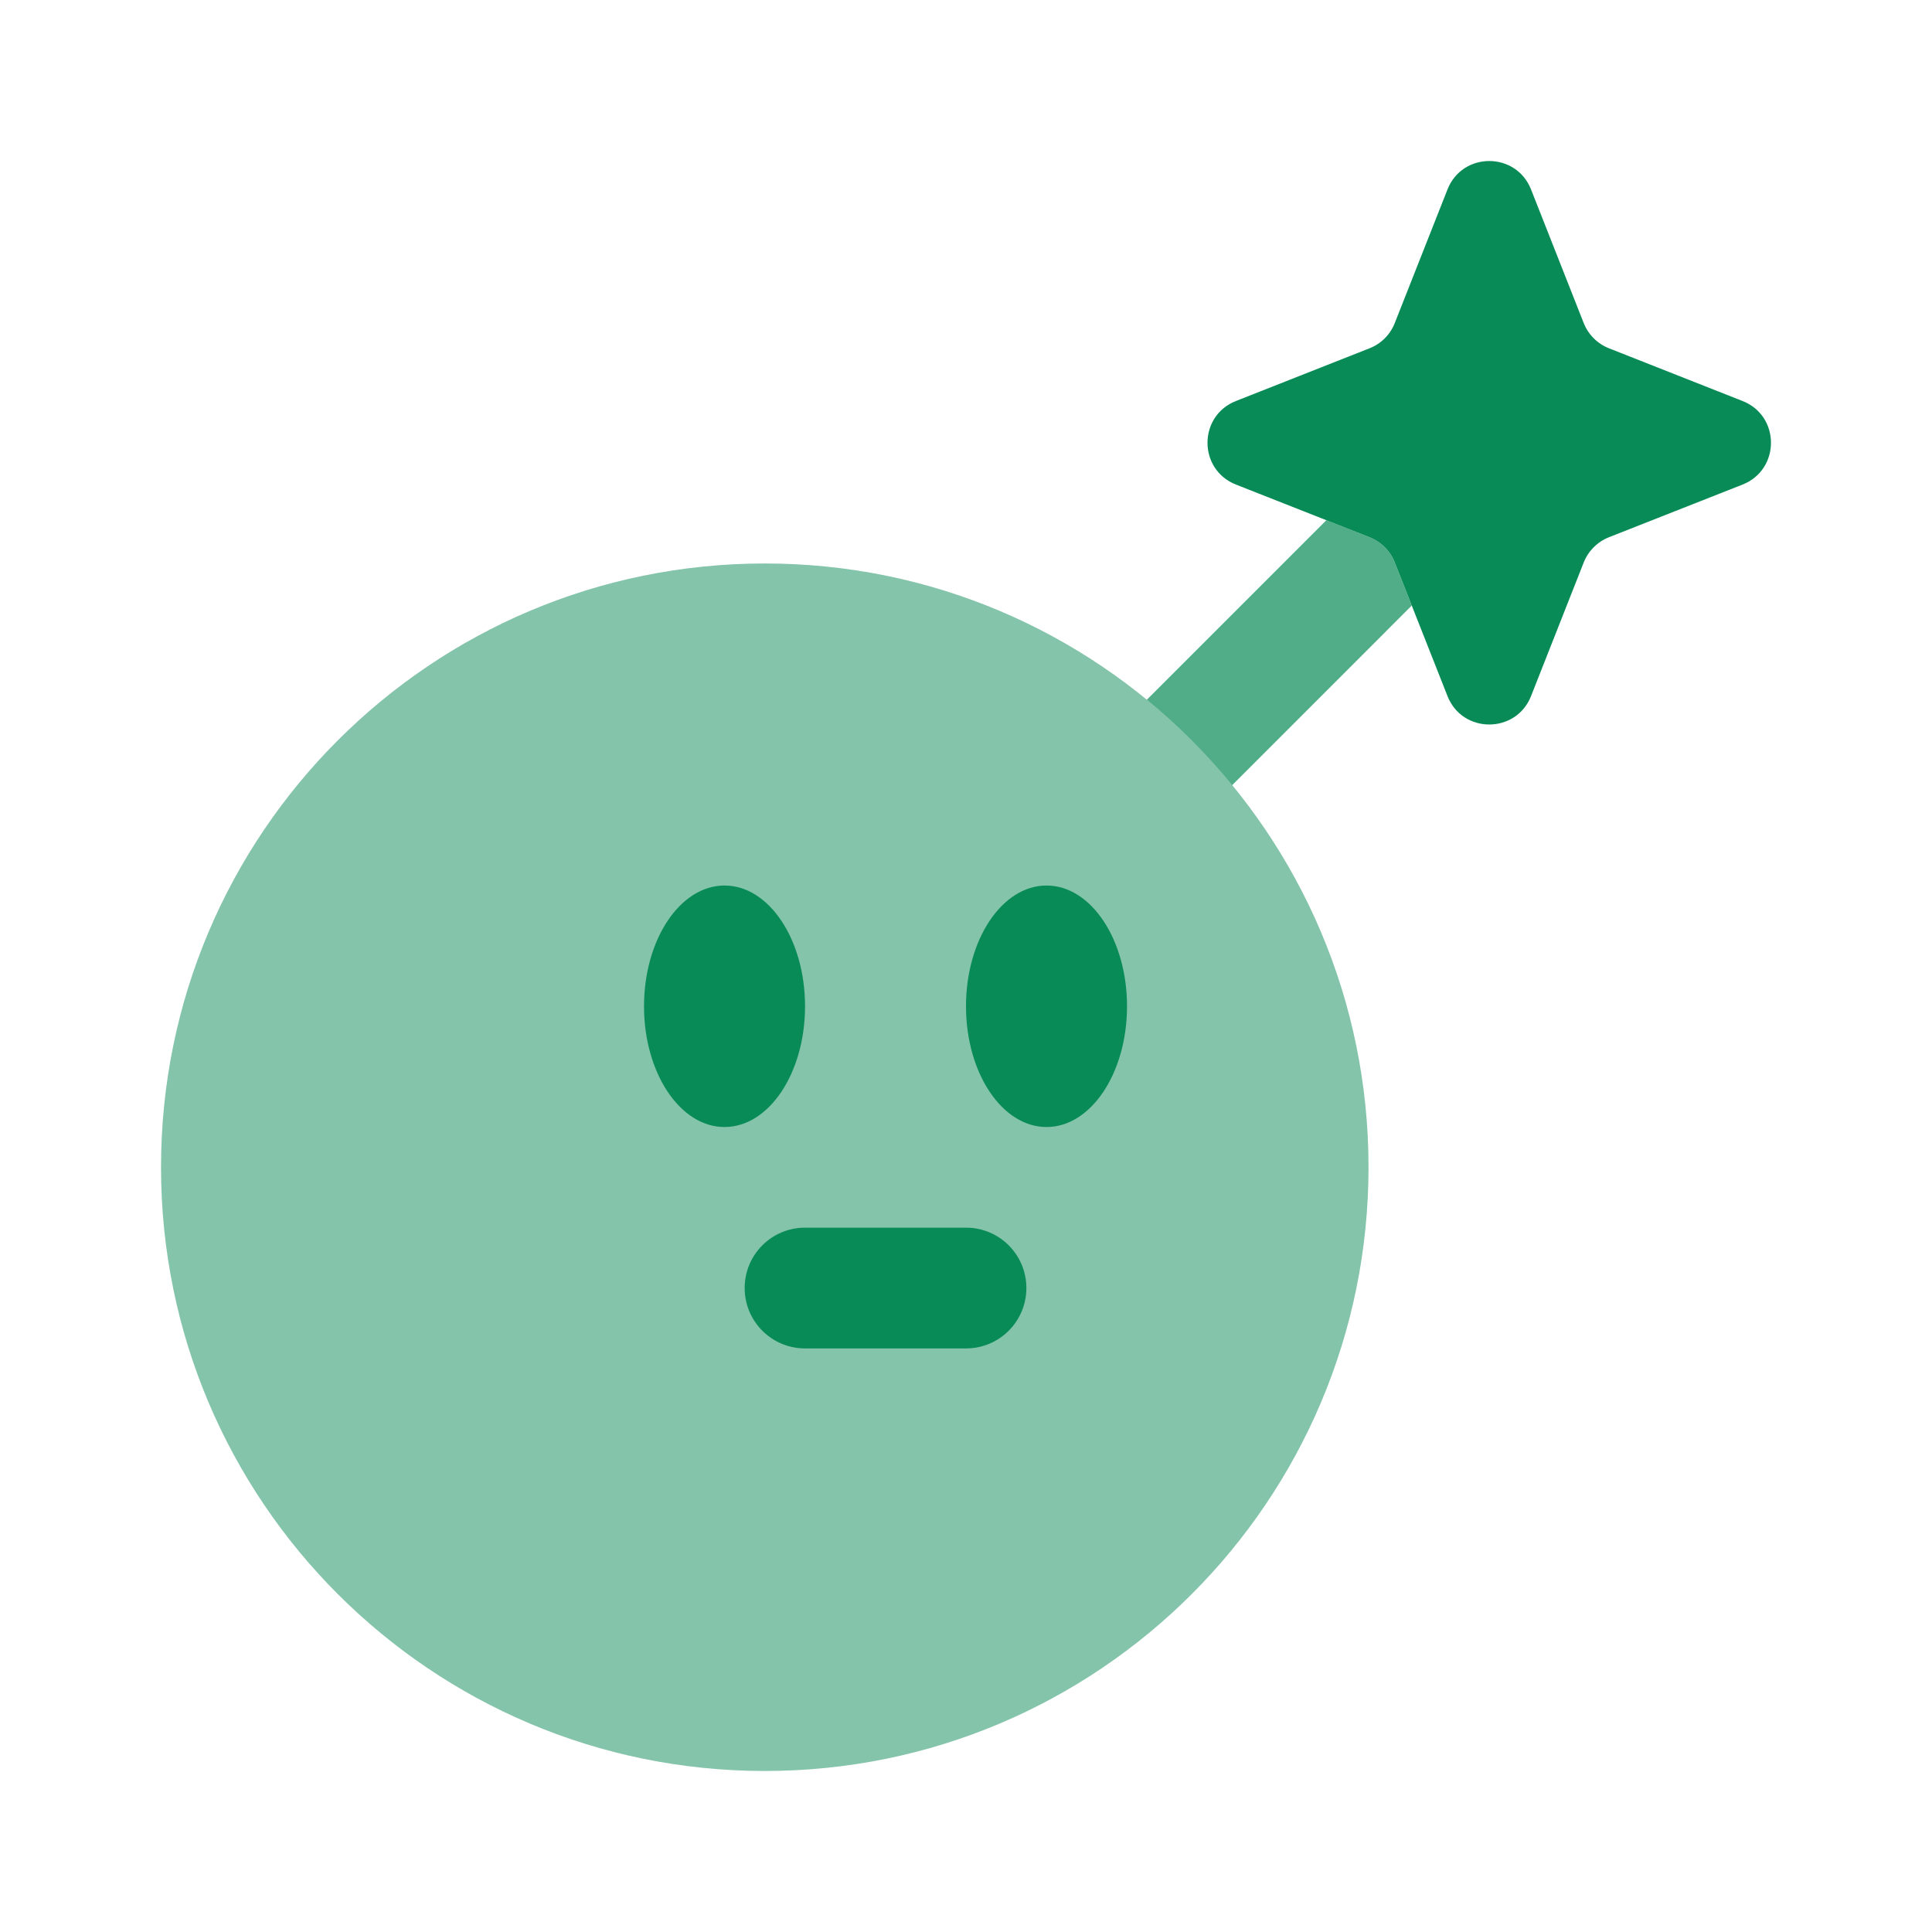
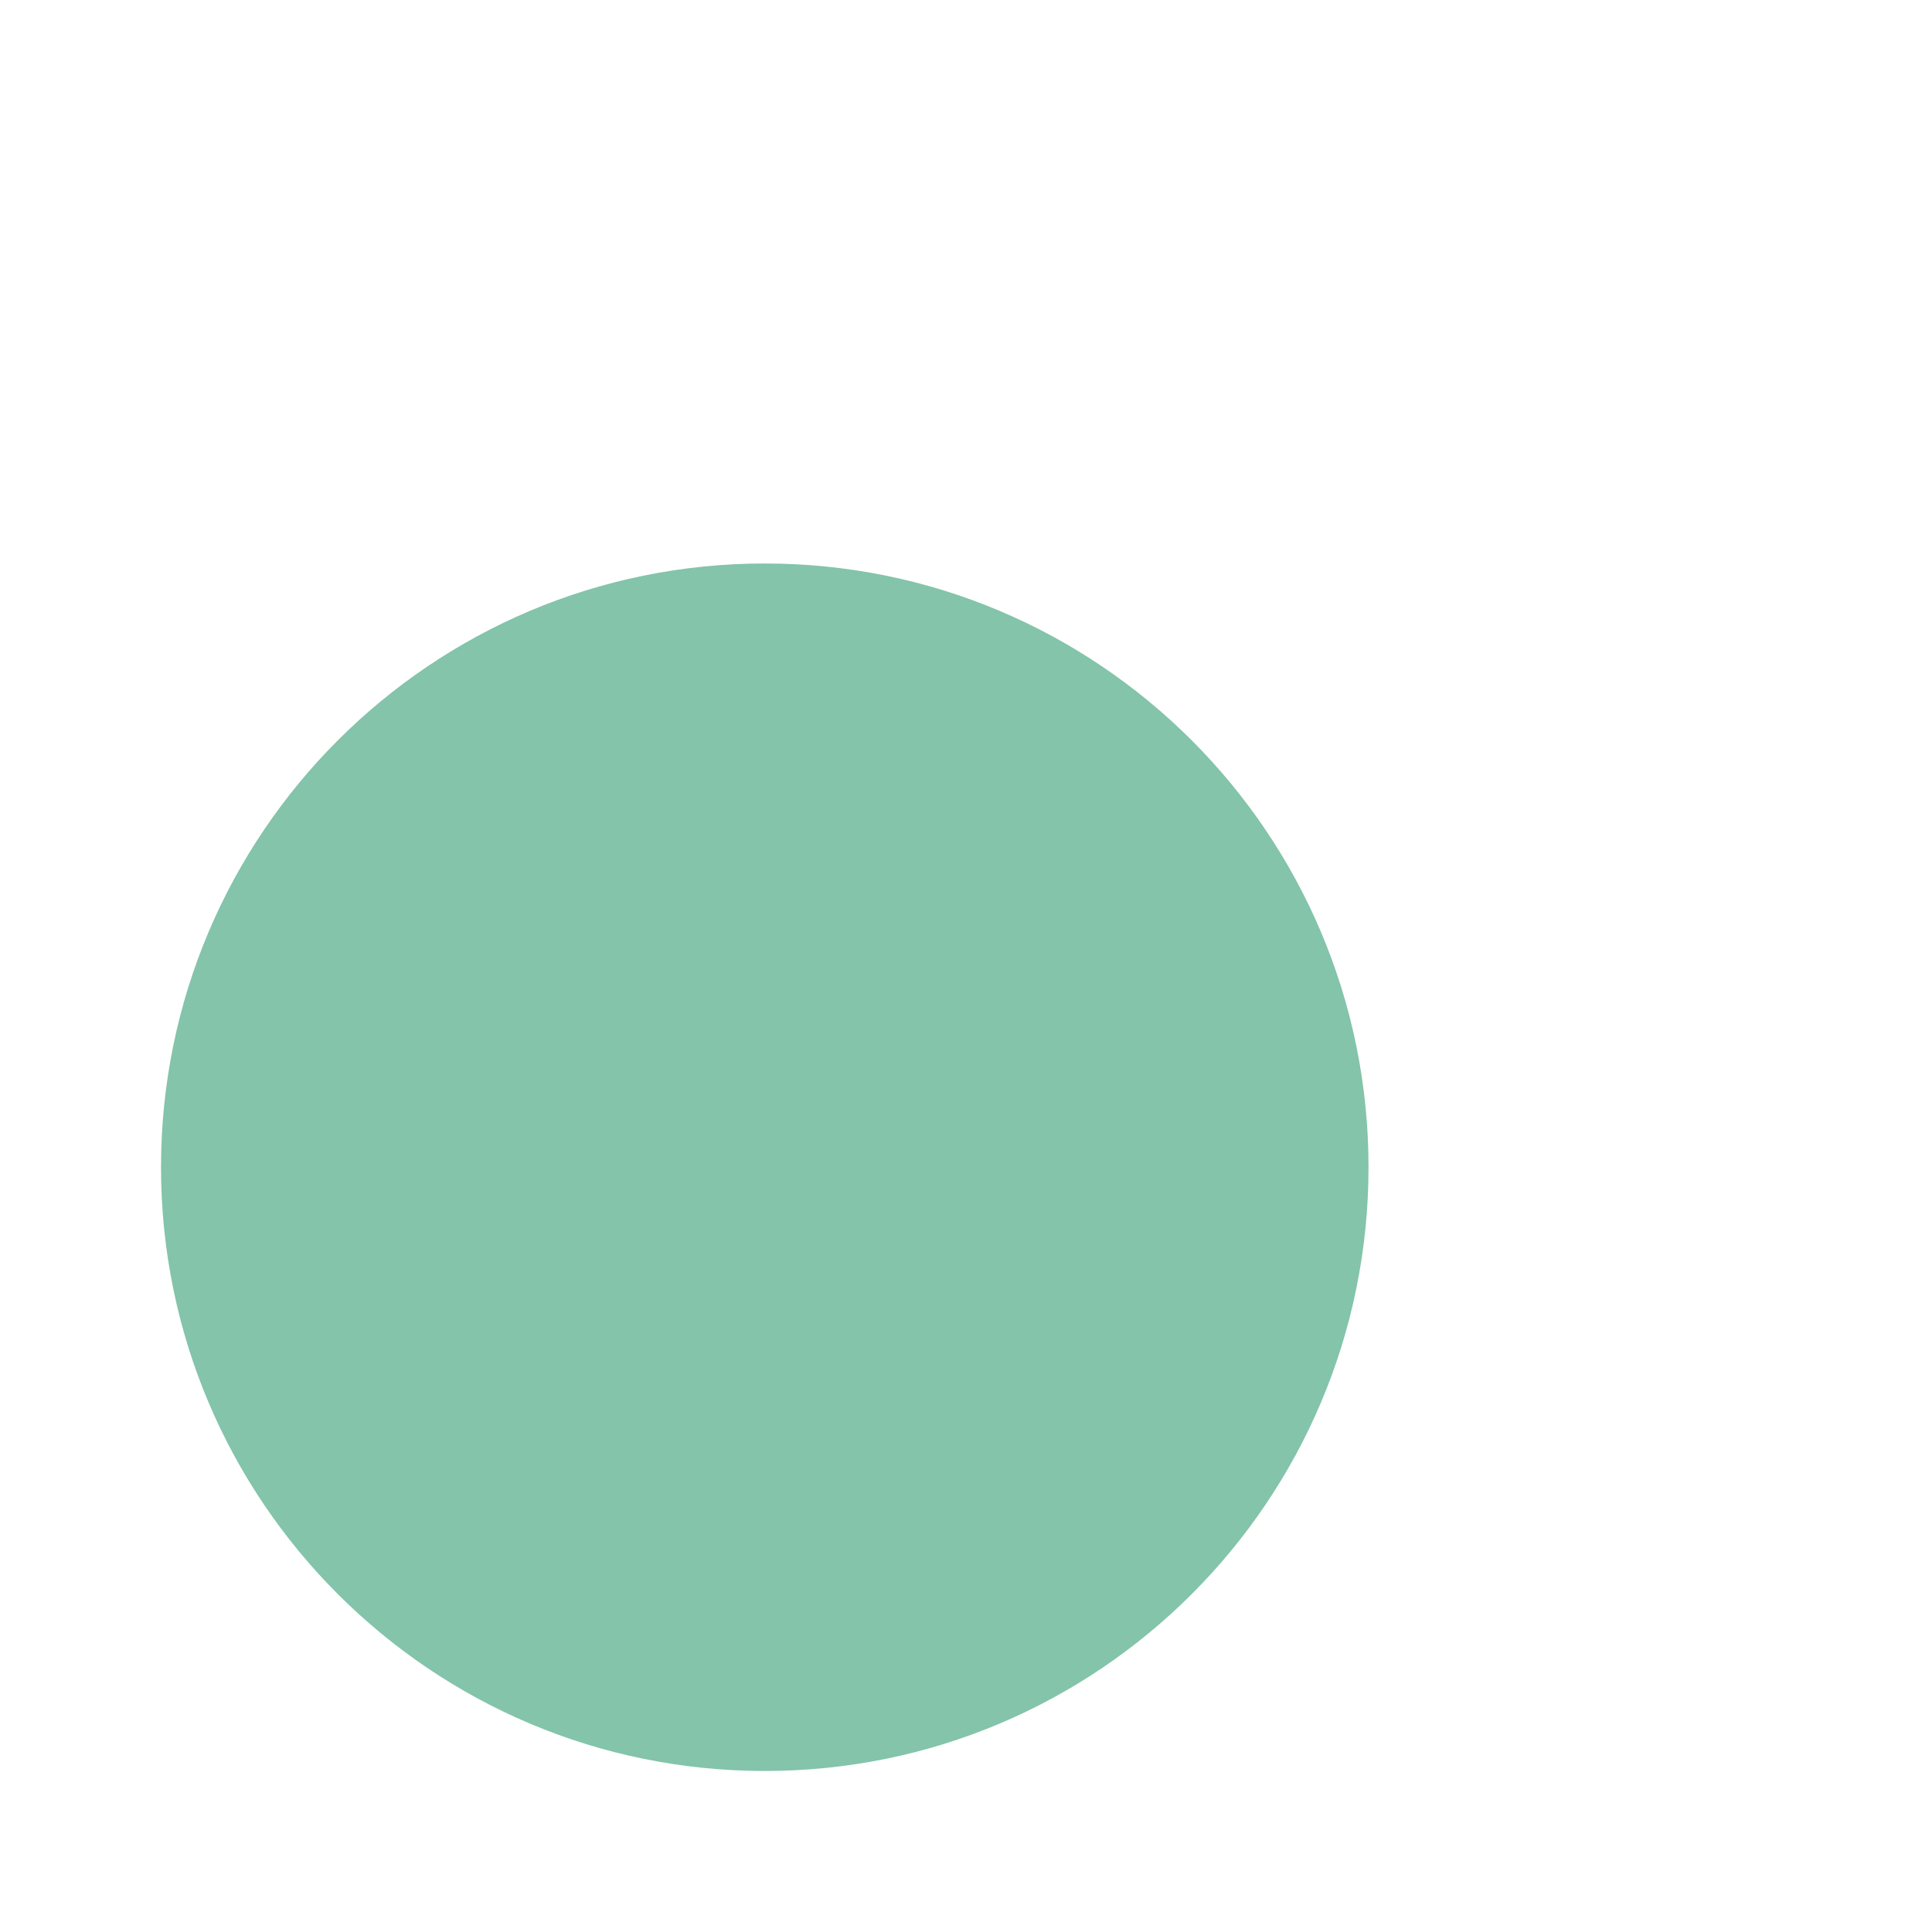
<svg xmlns="http://www.w3.org/2000/svg" width="32" height="32" viewBox="0 0 32 32" fill="none">
  <path opacity="0.5" d="M12.667 29.333C18.19 29.333 22.667 24.856 22.667 19.333C22.667 13.81 18.19 9.333 12.667 9.333C7.144 9.333 2.667 13.81 2.667 19.333C2.667 24.856 7.144 29.333 12.667 29.333Z" fill="#088B56" />
-   <path d="M23.975 3.138C24.222 2.51 25.111 2.51 25.359 3.138L26.231 5.35C26.307 5.542 26.458 5.694 26.65 5.769L28.862 6.642C29.49 6.889 29.49 7.778 28.862 8.026L26.65 8.898C26.458 8.974 26.307 9.125 26.231 9.317L25.359 11.529C25.111 12.157 24.222 12.157 23.975 11.529L23.102 9.317C23.027 9.125 22.875 8.974 22.683 8.898L20.471 8.026C19.843 7.778 19.843 6.889 20.471 6.642L22.683 5.769C22.875 5.694 23.027 5.542 23.102 5.35L23.975 3.138Z" fill="#088B56" />
-   <path opacity="0.7" d="M21.969 8.616L18.995 11.59C19.512 12.014 19.986 12.488 20.409 13.005L23.383 10.03L23.102 9.317C23.026 9.125 22.875 8.973 22.683 8.898L21.969 8.616Z" fill="#088B56" />
-   <path d="M16 22.334C16.553 22.334 17 21.886 17 21.334C17 20.781 16.553 20.334 16 20.334H13.334C12.781 20.334 12.334 20.781 12.334 21.334C12.334 21.886 12.781 22.334 13.334 22.334H16Z" fill="#088B56" />
-   <path d="M18.667 16.667C18.667 17.772 18.07 18.667 17.334 18.667C16.597 18.667 16 17.772 16 16.667C16 15.562 16.597 14.667 17.334 14.667C18.07 14.667 18.667 15.562 18.667 16.667Z" fill="#088B56" />
-   <path d="M12 18.667C12.737 18.667 13.334 17.772 13.334 16.667C13.334 15.562 12.737 14.667 12 14.667C11.264 14.667 10.667 15.562 10.667 16.667C10.667 17.772 11.264 18.667 12 18.667Z" fill="#088B56" />
</svg>